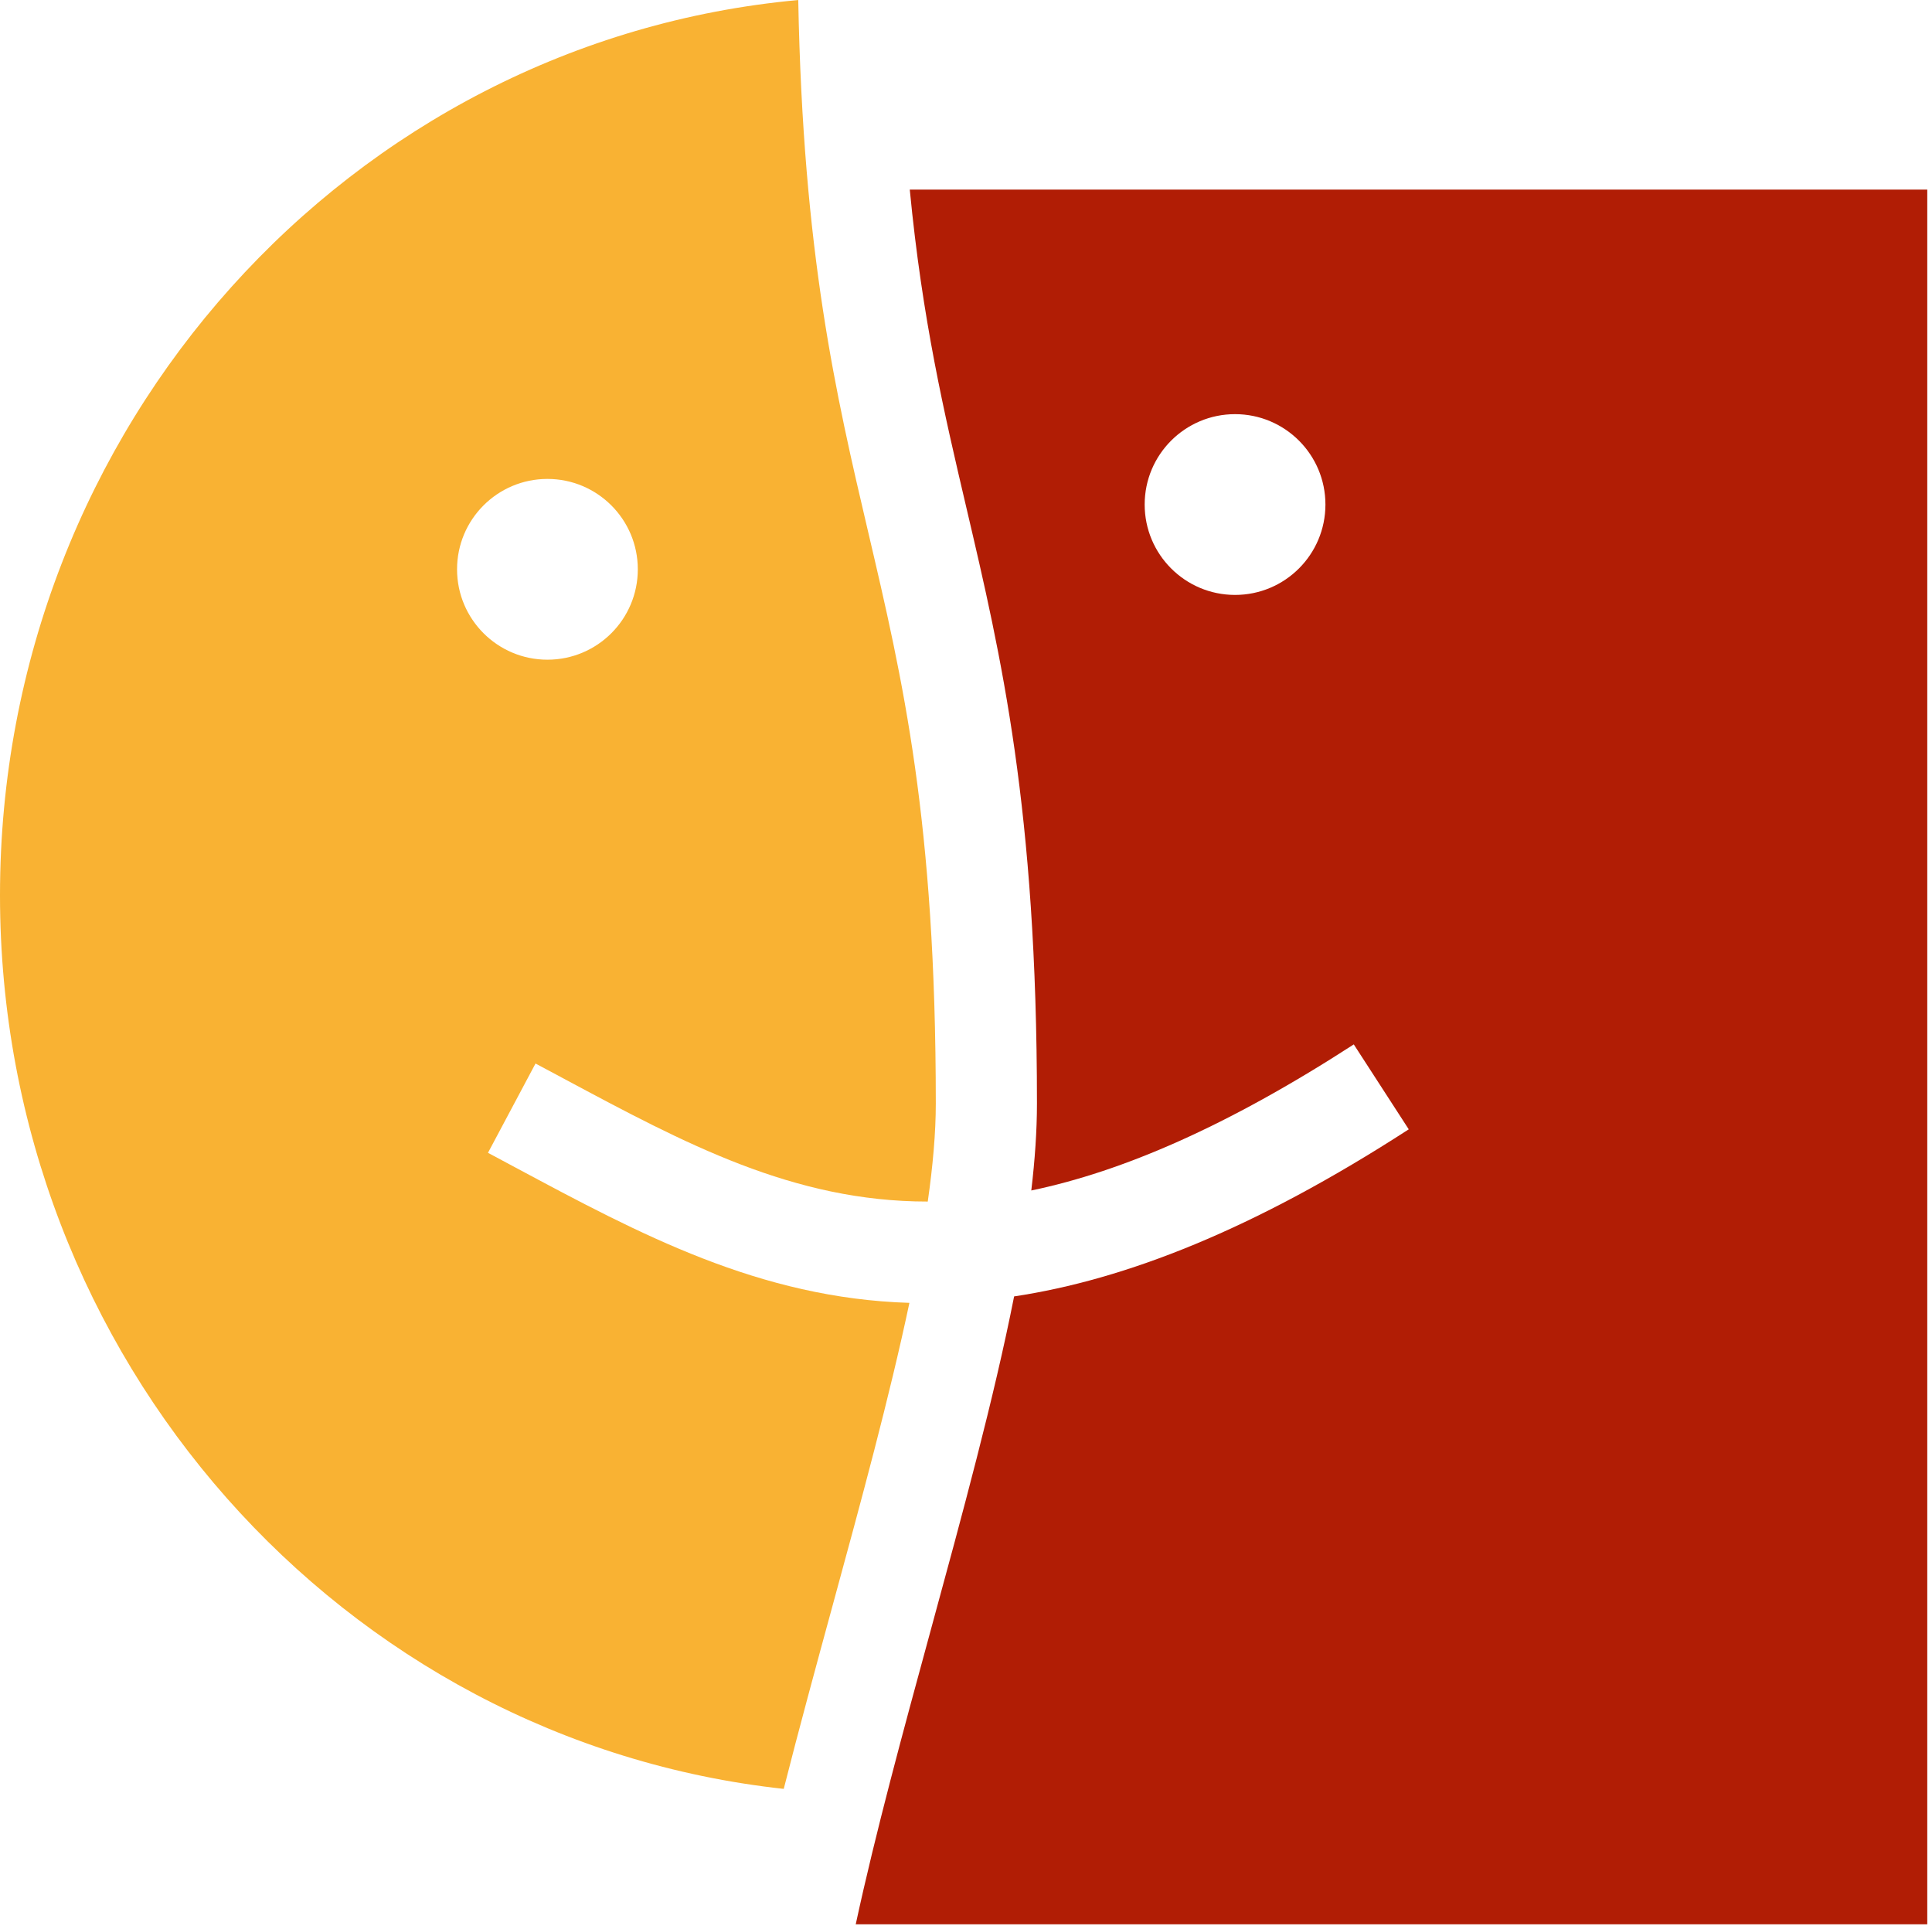
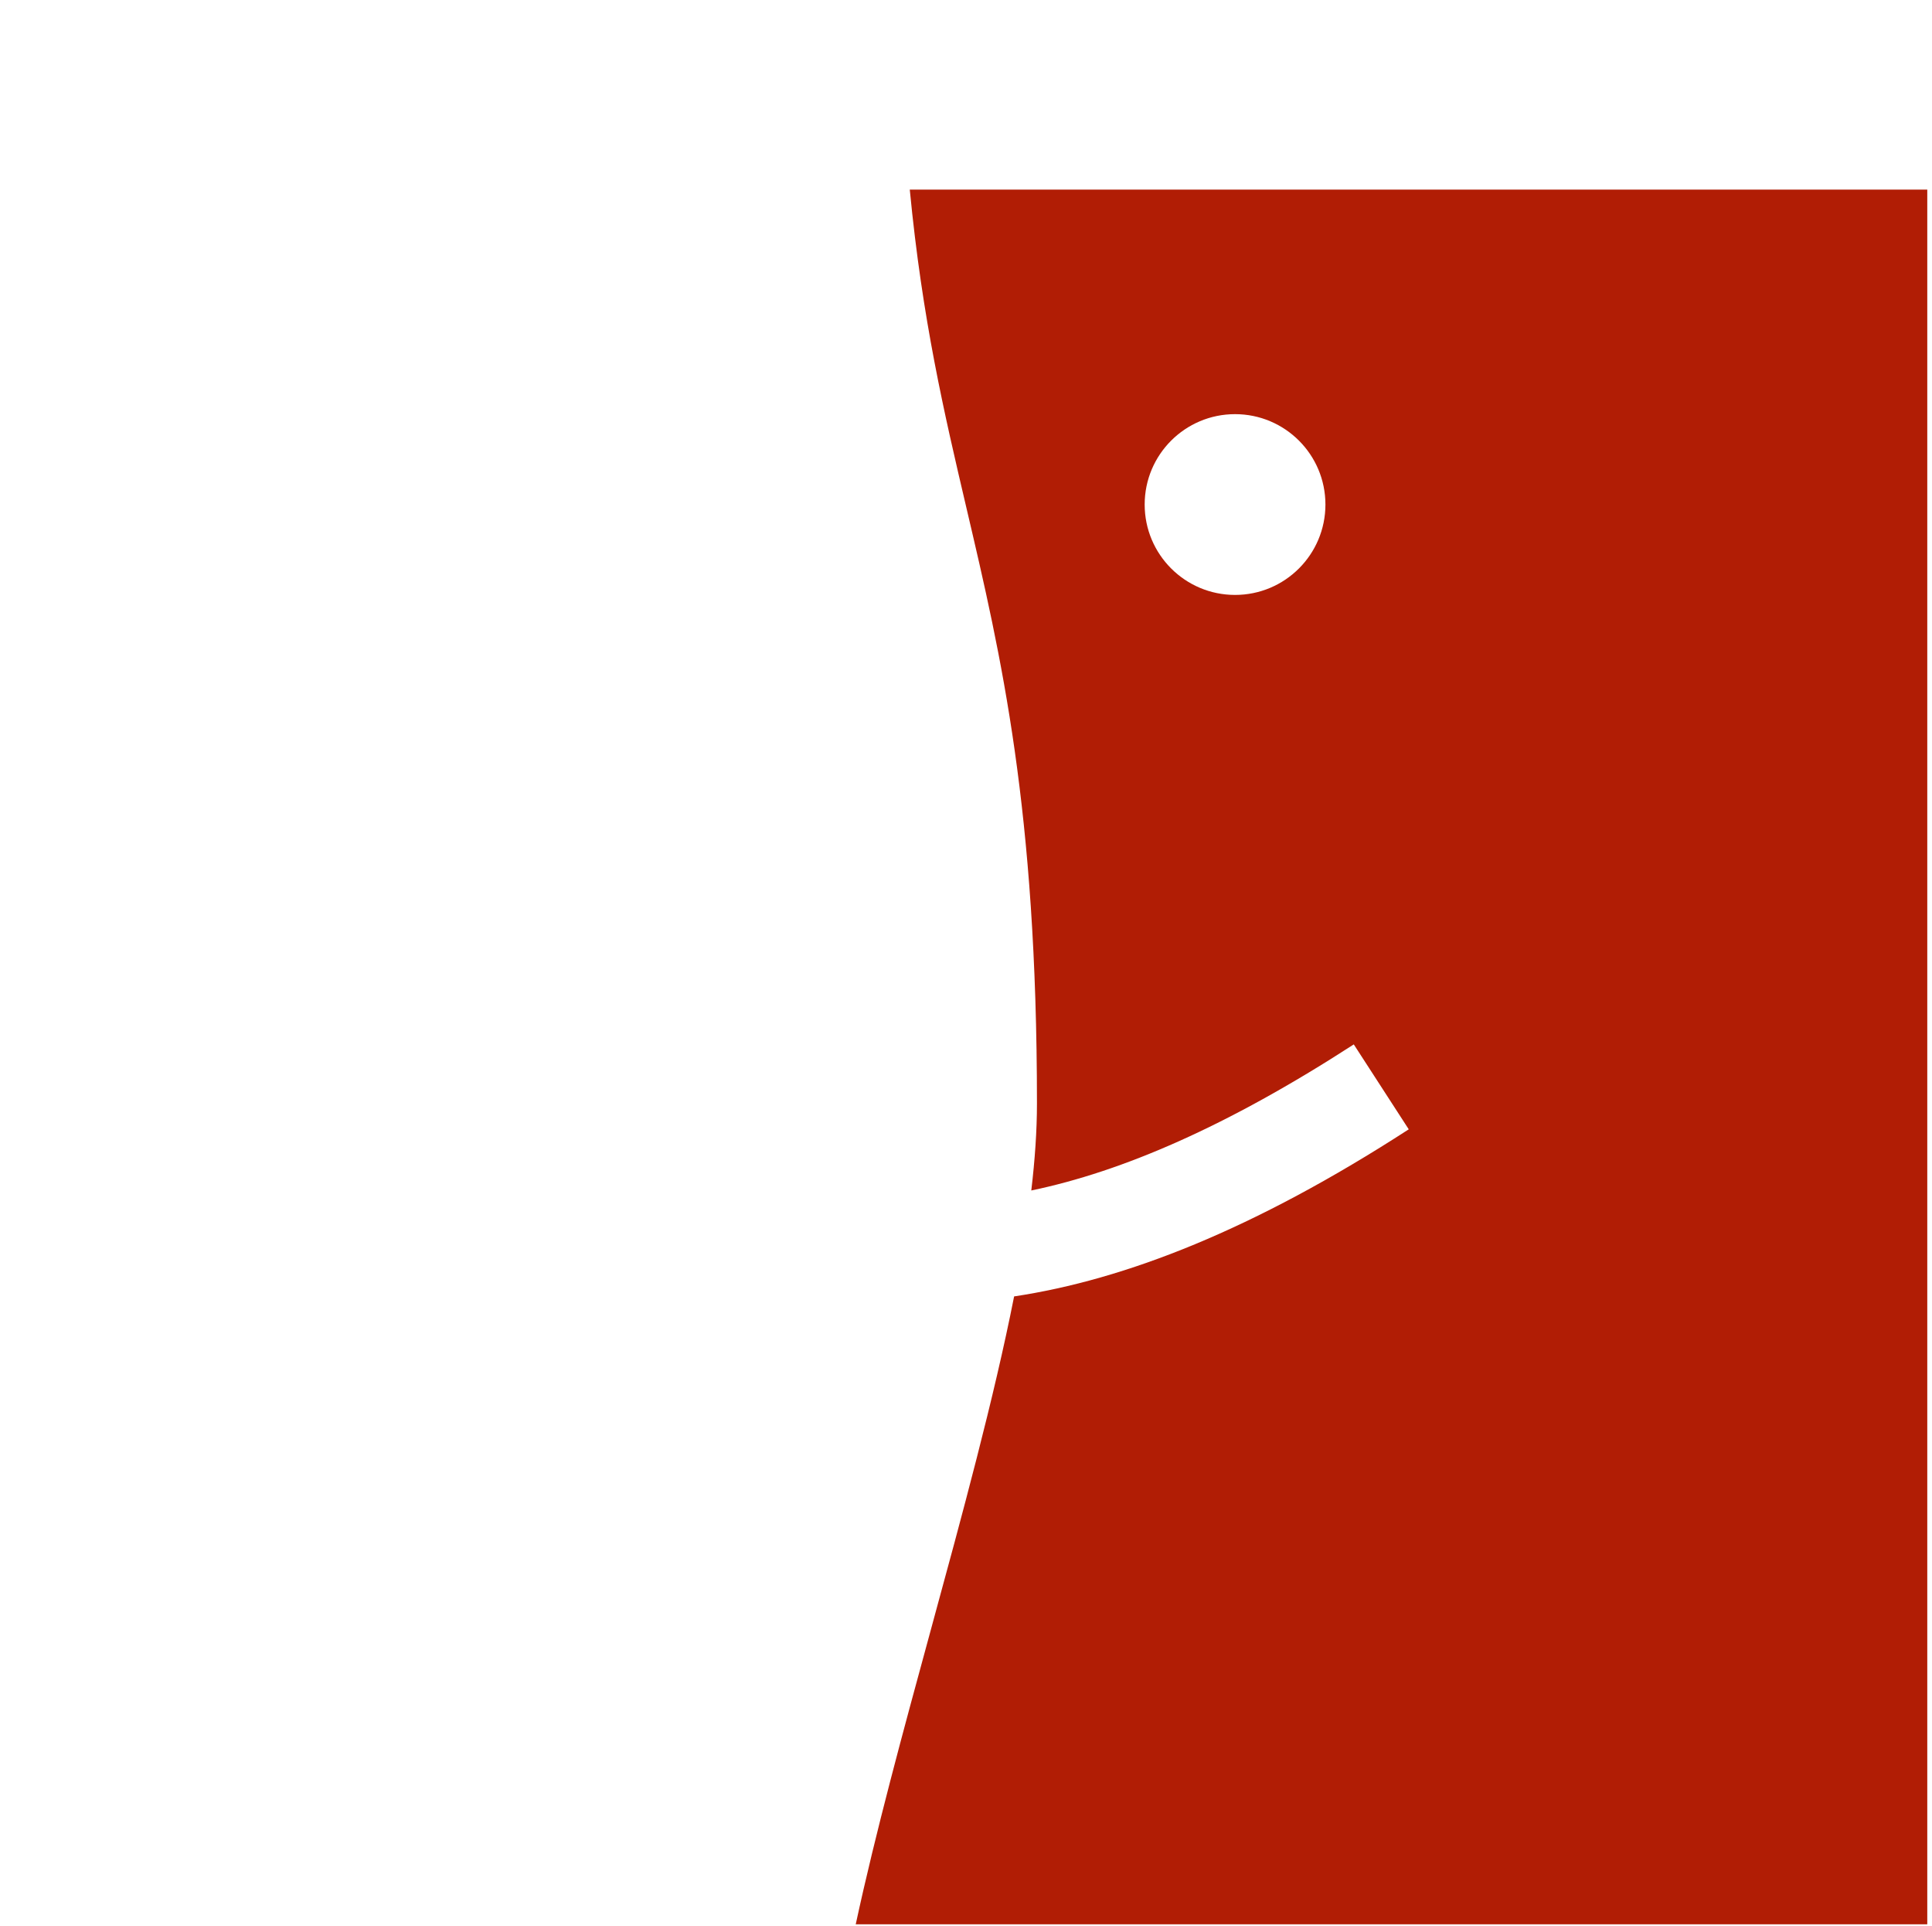
<svg xmlns="http://www.w3.org/2000/svg" width="100%" height="100%" viewBox="0 0 1184 1180" version="1.1" xml:space="preserve" style="fill-rule:evenodd;clip-rule:evenodd;stroke-linejoin:round;stroke-miterlimit:2;">
  <g>
    <path d="M756.883,364.558c-30.587,0 -55.387,-24.796 -55.387,-55.387c-0,-30.592 24.8,-55.388 55.387,-55.388c30.592,0 55.388,24.796 55.388,55.388c-0,30.591 -24.796,55.387 -55.388,55.387Zm-199.341,-248.379c7.679,79.684 20.983,136.479 34.787,195.354c21.217,90.467 43.154,184.013 43.154,364.704c0,16.571 -1.233,34.392 -3.471,53.271c55.8,-11.633 119.813,-39.154 197.638,-89.52l33.683,52.041c-95.196,61.613 -173.725,92.117 -241.846,102.388c-12.383,62.595 -31.52,132.754 -51.304,205.275c-16.658,61.071 -33.616,123.25 -45.754,179.475l656.675,-0l0,-1062.99l-623.562,0Z" style="fill:#b11d05;fill-rule:nonzero;" />
-     <path d="M335.487,404.25c-30.587,0 -55.387,-24.8 -55.387,-55.387c-0,-30.592 24.8,-55.388 55.387,-55.388c30.592,0 55.388,24.796 55.388,55.388c-0,30.587 -24.796,55.387 -55.388,55.387Zm196.488,-78.563c-19.629,-83.704 -39.862,-170.104 -42.779,-325.67c-274.238,25.133 -489.196,261.1 -489.196,548.529c0,284.291 210.358,518.241 480.304,547.641c9.233,-36.416 19.559,-74.279 30.071,-112.812c17.213,-63.079 34.742,-127.35 46.942,-185.012c-91.863,-2.792 -165.409,-42.209 -241.2,-82.813c-5.654,-3.033 -11.338,-6.075 -17.067,-9.129l29.133,-54.721c5.775,3.079 11.509,6.15 17.209,9.204c74.579,39.954 140.716,75.383 223.058,75.383l0.113,0c3.141,-21.945 4.924,-42.166 4.924,-60.05c0,-173.52 -20.166,-259.512 -41.512,-350.55Z" style="fill:#f9b233;fill-rule:nonzero;" />
  </g>
</svg>